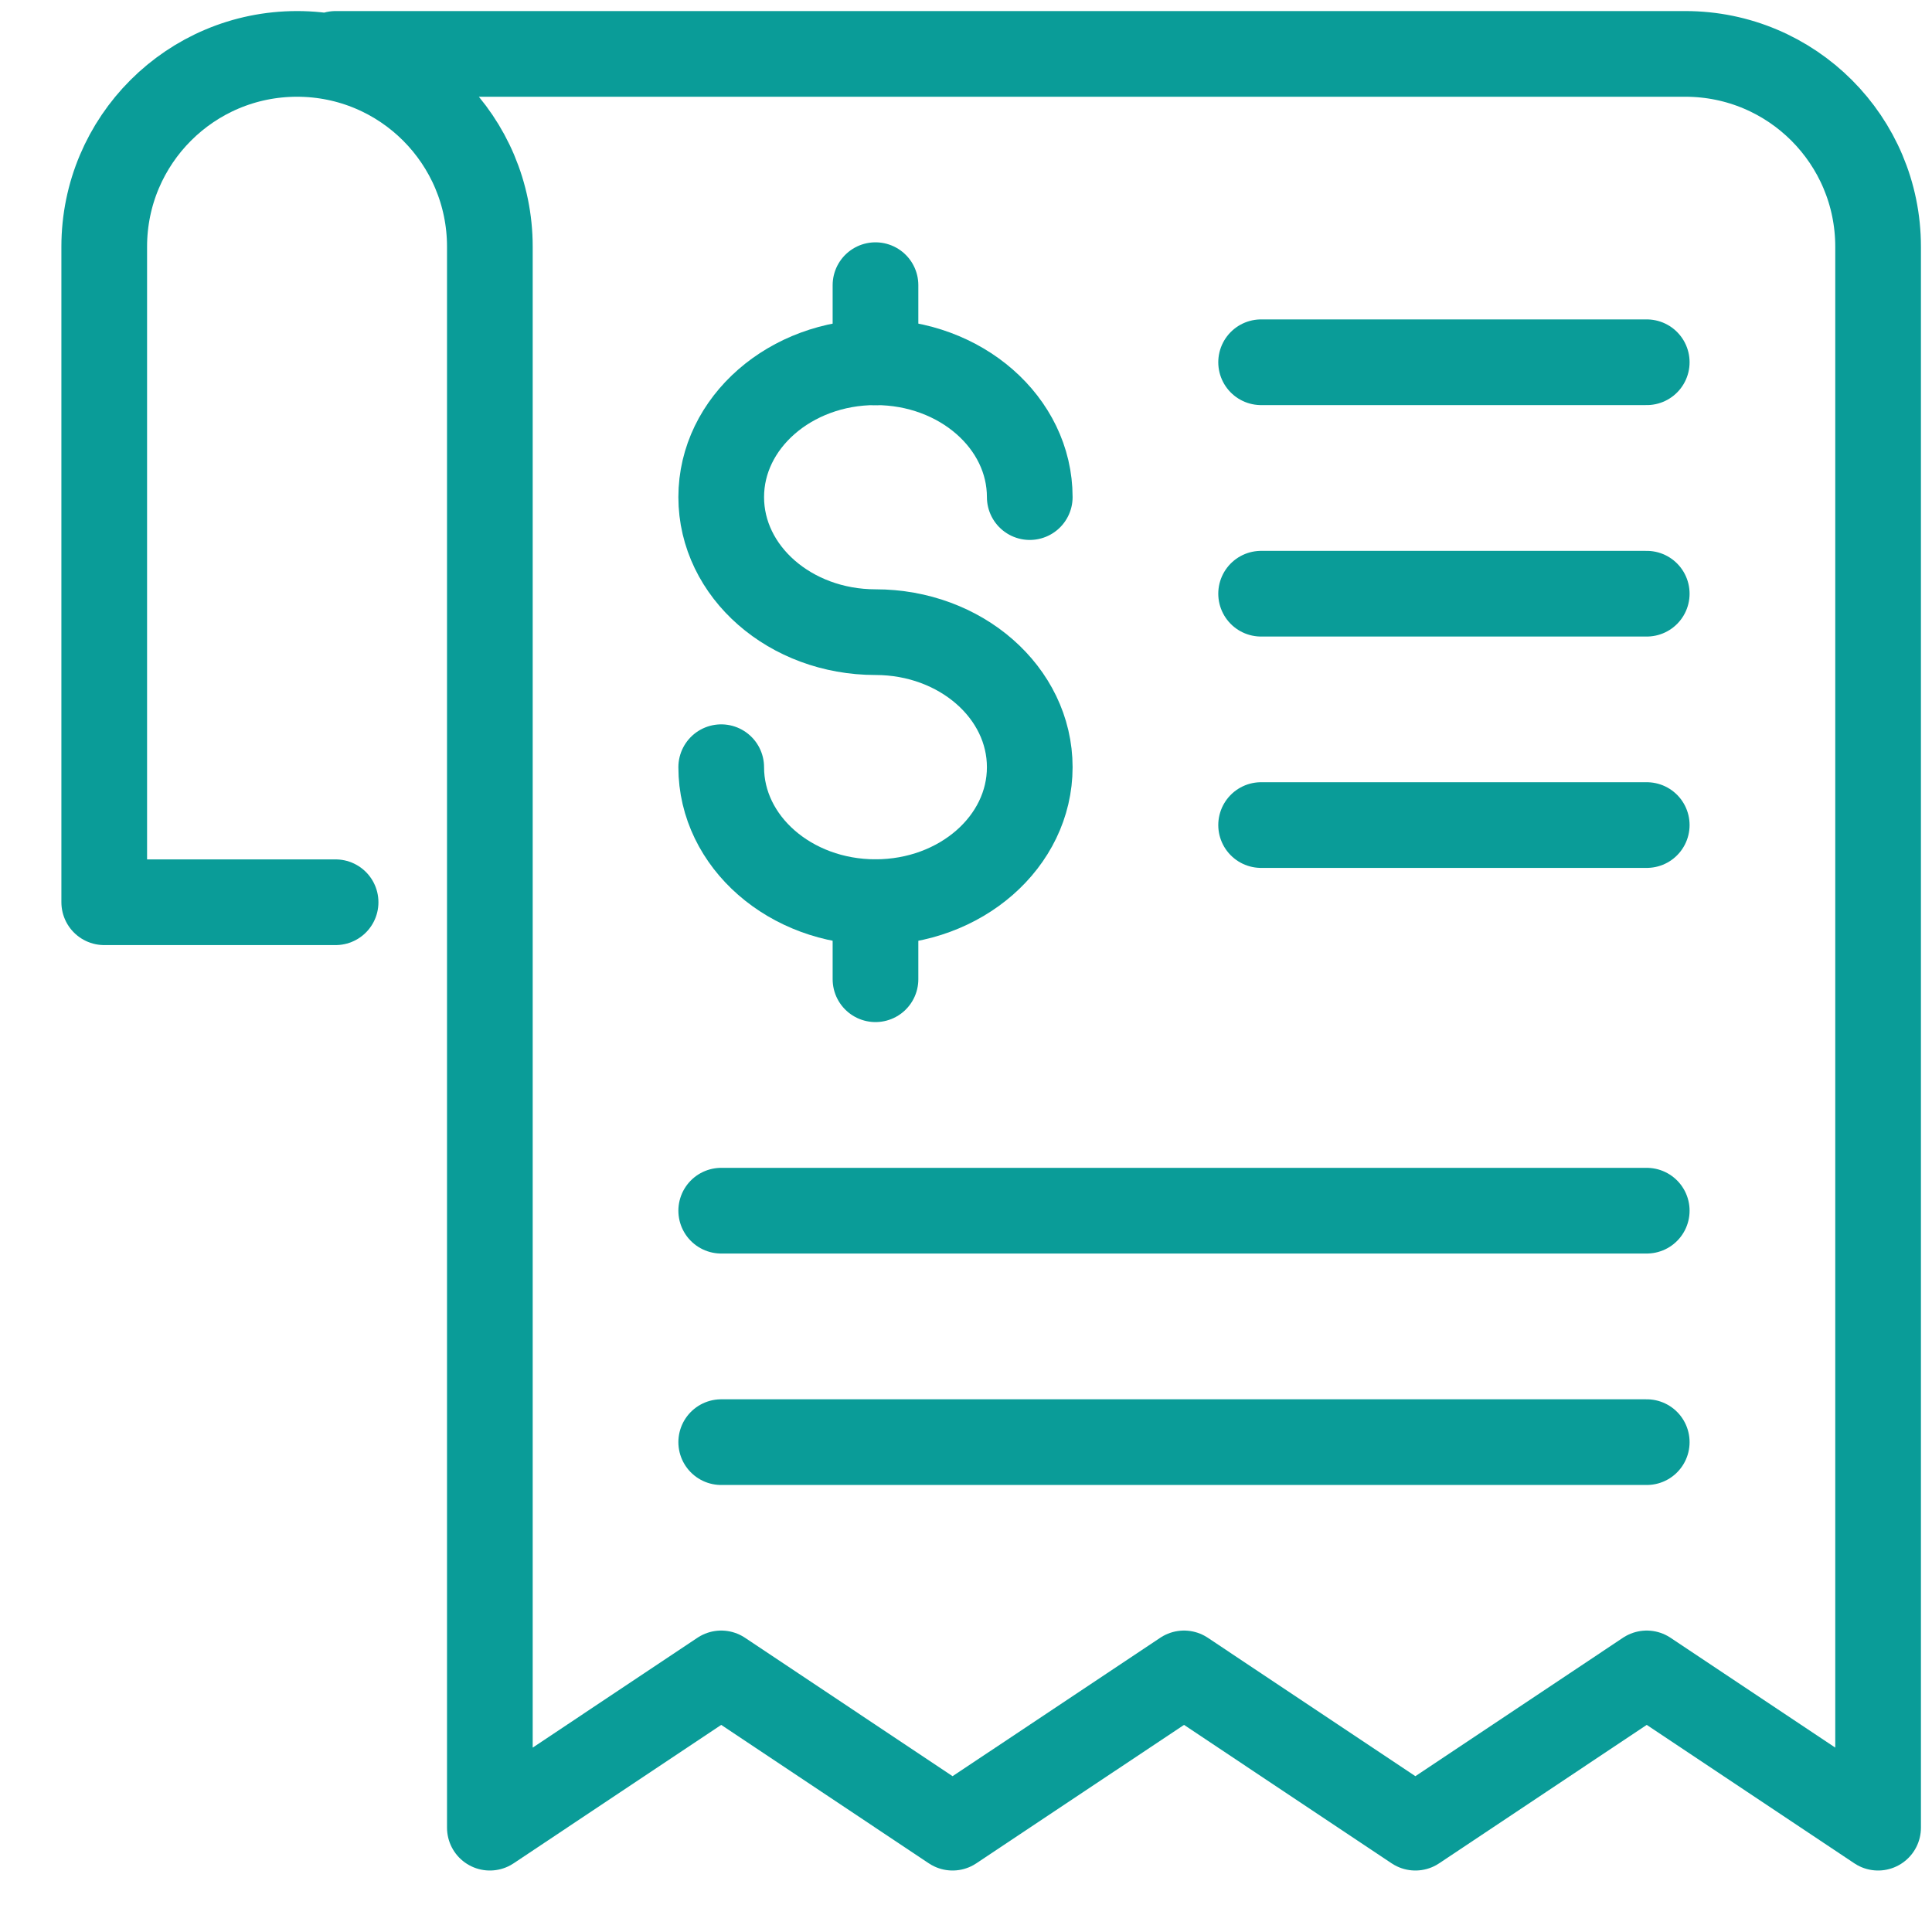
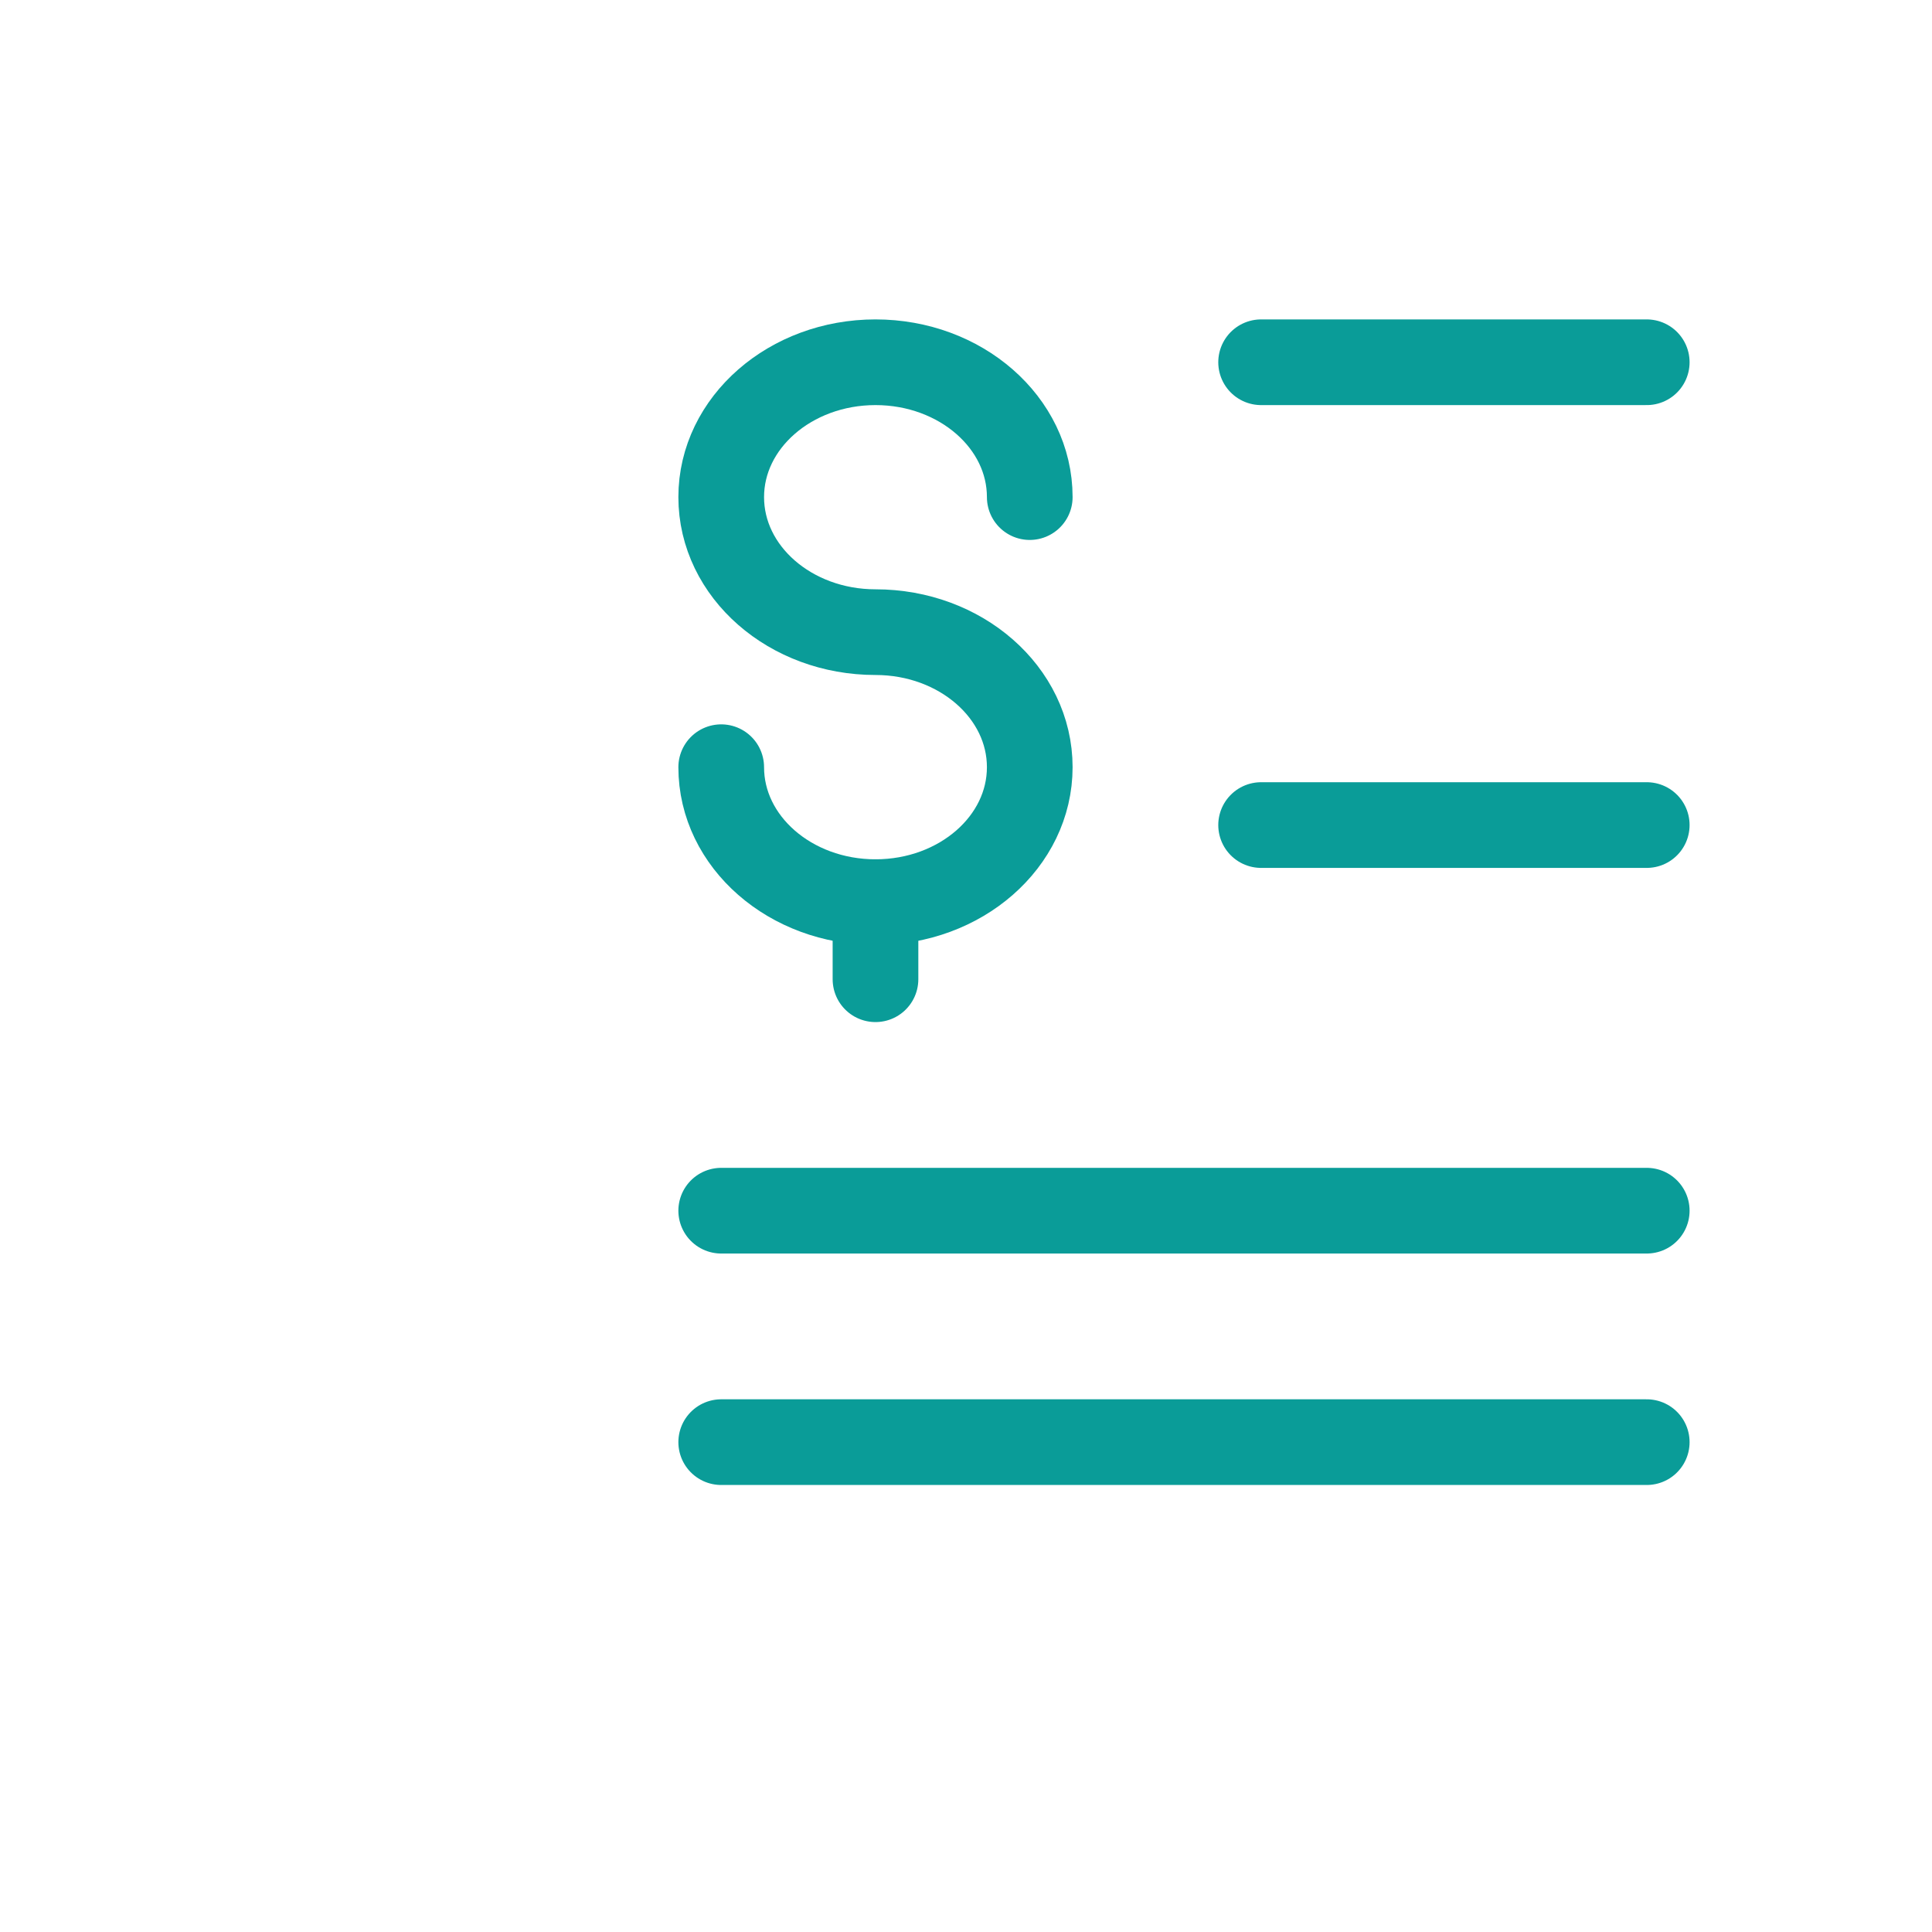
<svg xmlns="http://www.w3.org/2000/svg" width="20" height="20" viewBox="0 0 20 20" fill="none">
  <path d="M7.466 7.942C7.466 8.714 8.182 9.339 9.063 9.339C9.945 9.339 10.66 8.714 10.66 7.942C10.66 7.169 9.945 6.544 9.063 6.544C8.182 6.544 7.466 5.919 7.466 5.146C7.466 4.375 8.182 3.75 9.063 3.75C9.945 3.75 10.66 4.375 10.66 5.146" stroke="#0A9C98" stroke-width="0.887" stroke-miterlimit="10" stroke-linecap="round" stroke-linejoin="round" />
-   <path d="M9.063 3.751V2.952" stroke="#0A9C98" stroke-width="0.887" stroke-miterlimit="10" stroke-linecap="round" stroke-linejoin="round" />
  <path d="M9.063 10.137V9.339" stroke="#0A9C98" stroke-width="0.887" stroke-miterlimit="10" stroke-linecap="round" stroke-linejoin="round" />
-   <path d="M3.474 0.558H17.446C18.549 0.558 19.442 1.451 19.442 2.554V18.92L17.047 17.323L14.652 18.92L12.257 17.323L9.861 18.92L7.466 17.323L5.071 18.92V2.554C5.071 1.451 4.178 0.558 3.075 0.558C1.973 0.558 1.079 1.451 1.079 2.554V9.34H3.474" stroke="#0A9C98" stroke-width="0.887" stroke-miterlimit="10" stroke-linecap="round" stroke-linejoin="round" />
  <path d="M13.055 3.75H17.047" stroke="#0A9C98" stroke-width="0.887" stroke-miterlimit="10" stroke-linecap="round" stroke-linejoin="round" />
-   <path d="M13.055 6.146H17.047" stroke="#0A9C98" stroke-width="0.887" stroke-miterlimit="10" stroke-linecap="round" stroke-linejoin="round" />
  <path d="M13.055 8.541H17.047" stroke="#0A9C98" stroke-width="0.887" stroke-miterlimit="10" stroke-linecap="round" stroke-linejoin="round" />
  <path d="M7.466 12.533H17.047" stroke="#0A9C98" stroke-width="0.887" stroke-miterlimit="10" stroke-linecap="round" stroke-linejoin="round" />
  <path d="M7.466 14.929H17.047" stroke="#0A9C98" stroke-width="0.887" stroke-miterlimit="10" stroke-linecap="round" stroke-linejoin="round" />
</svg>